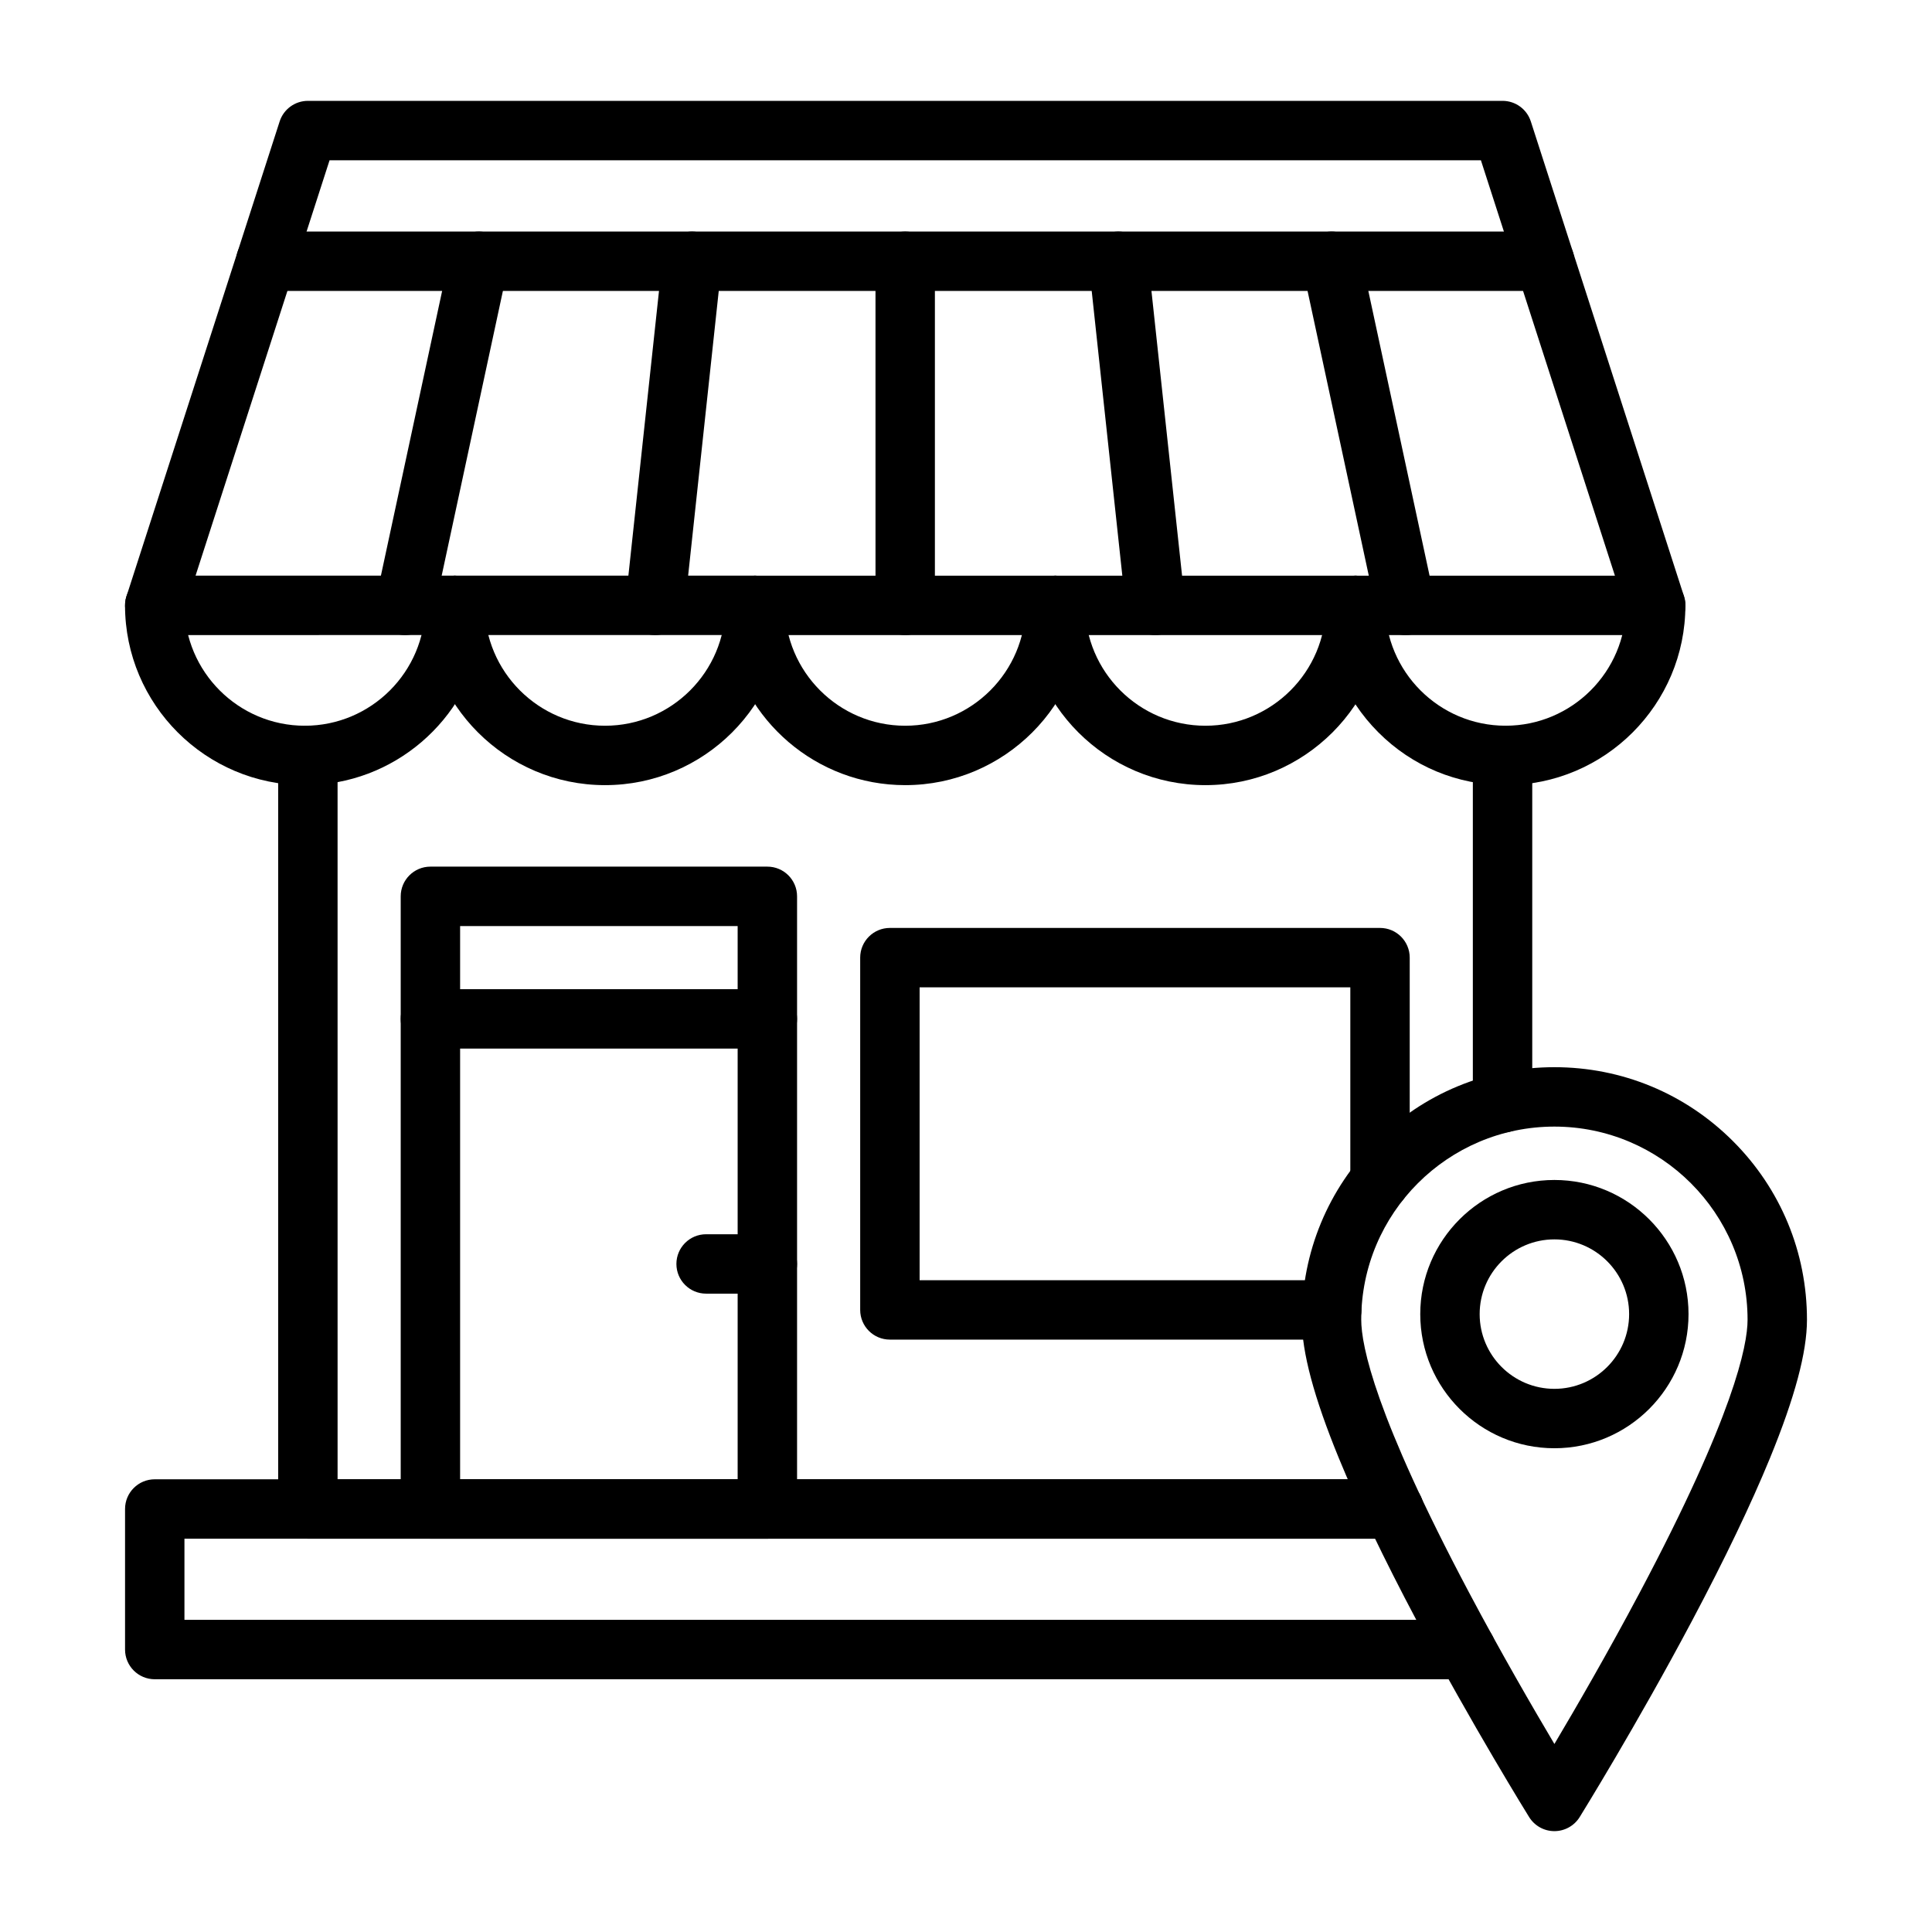
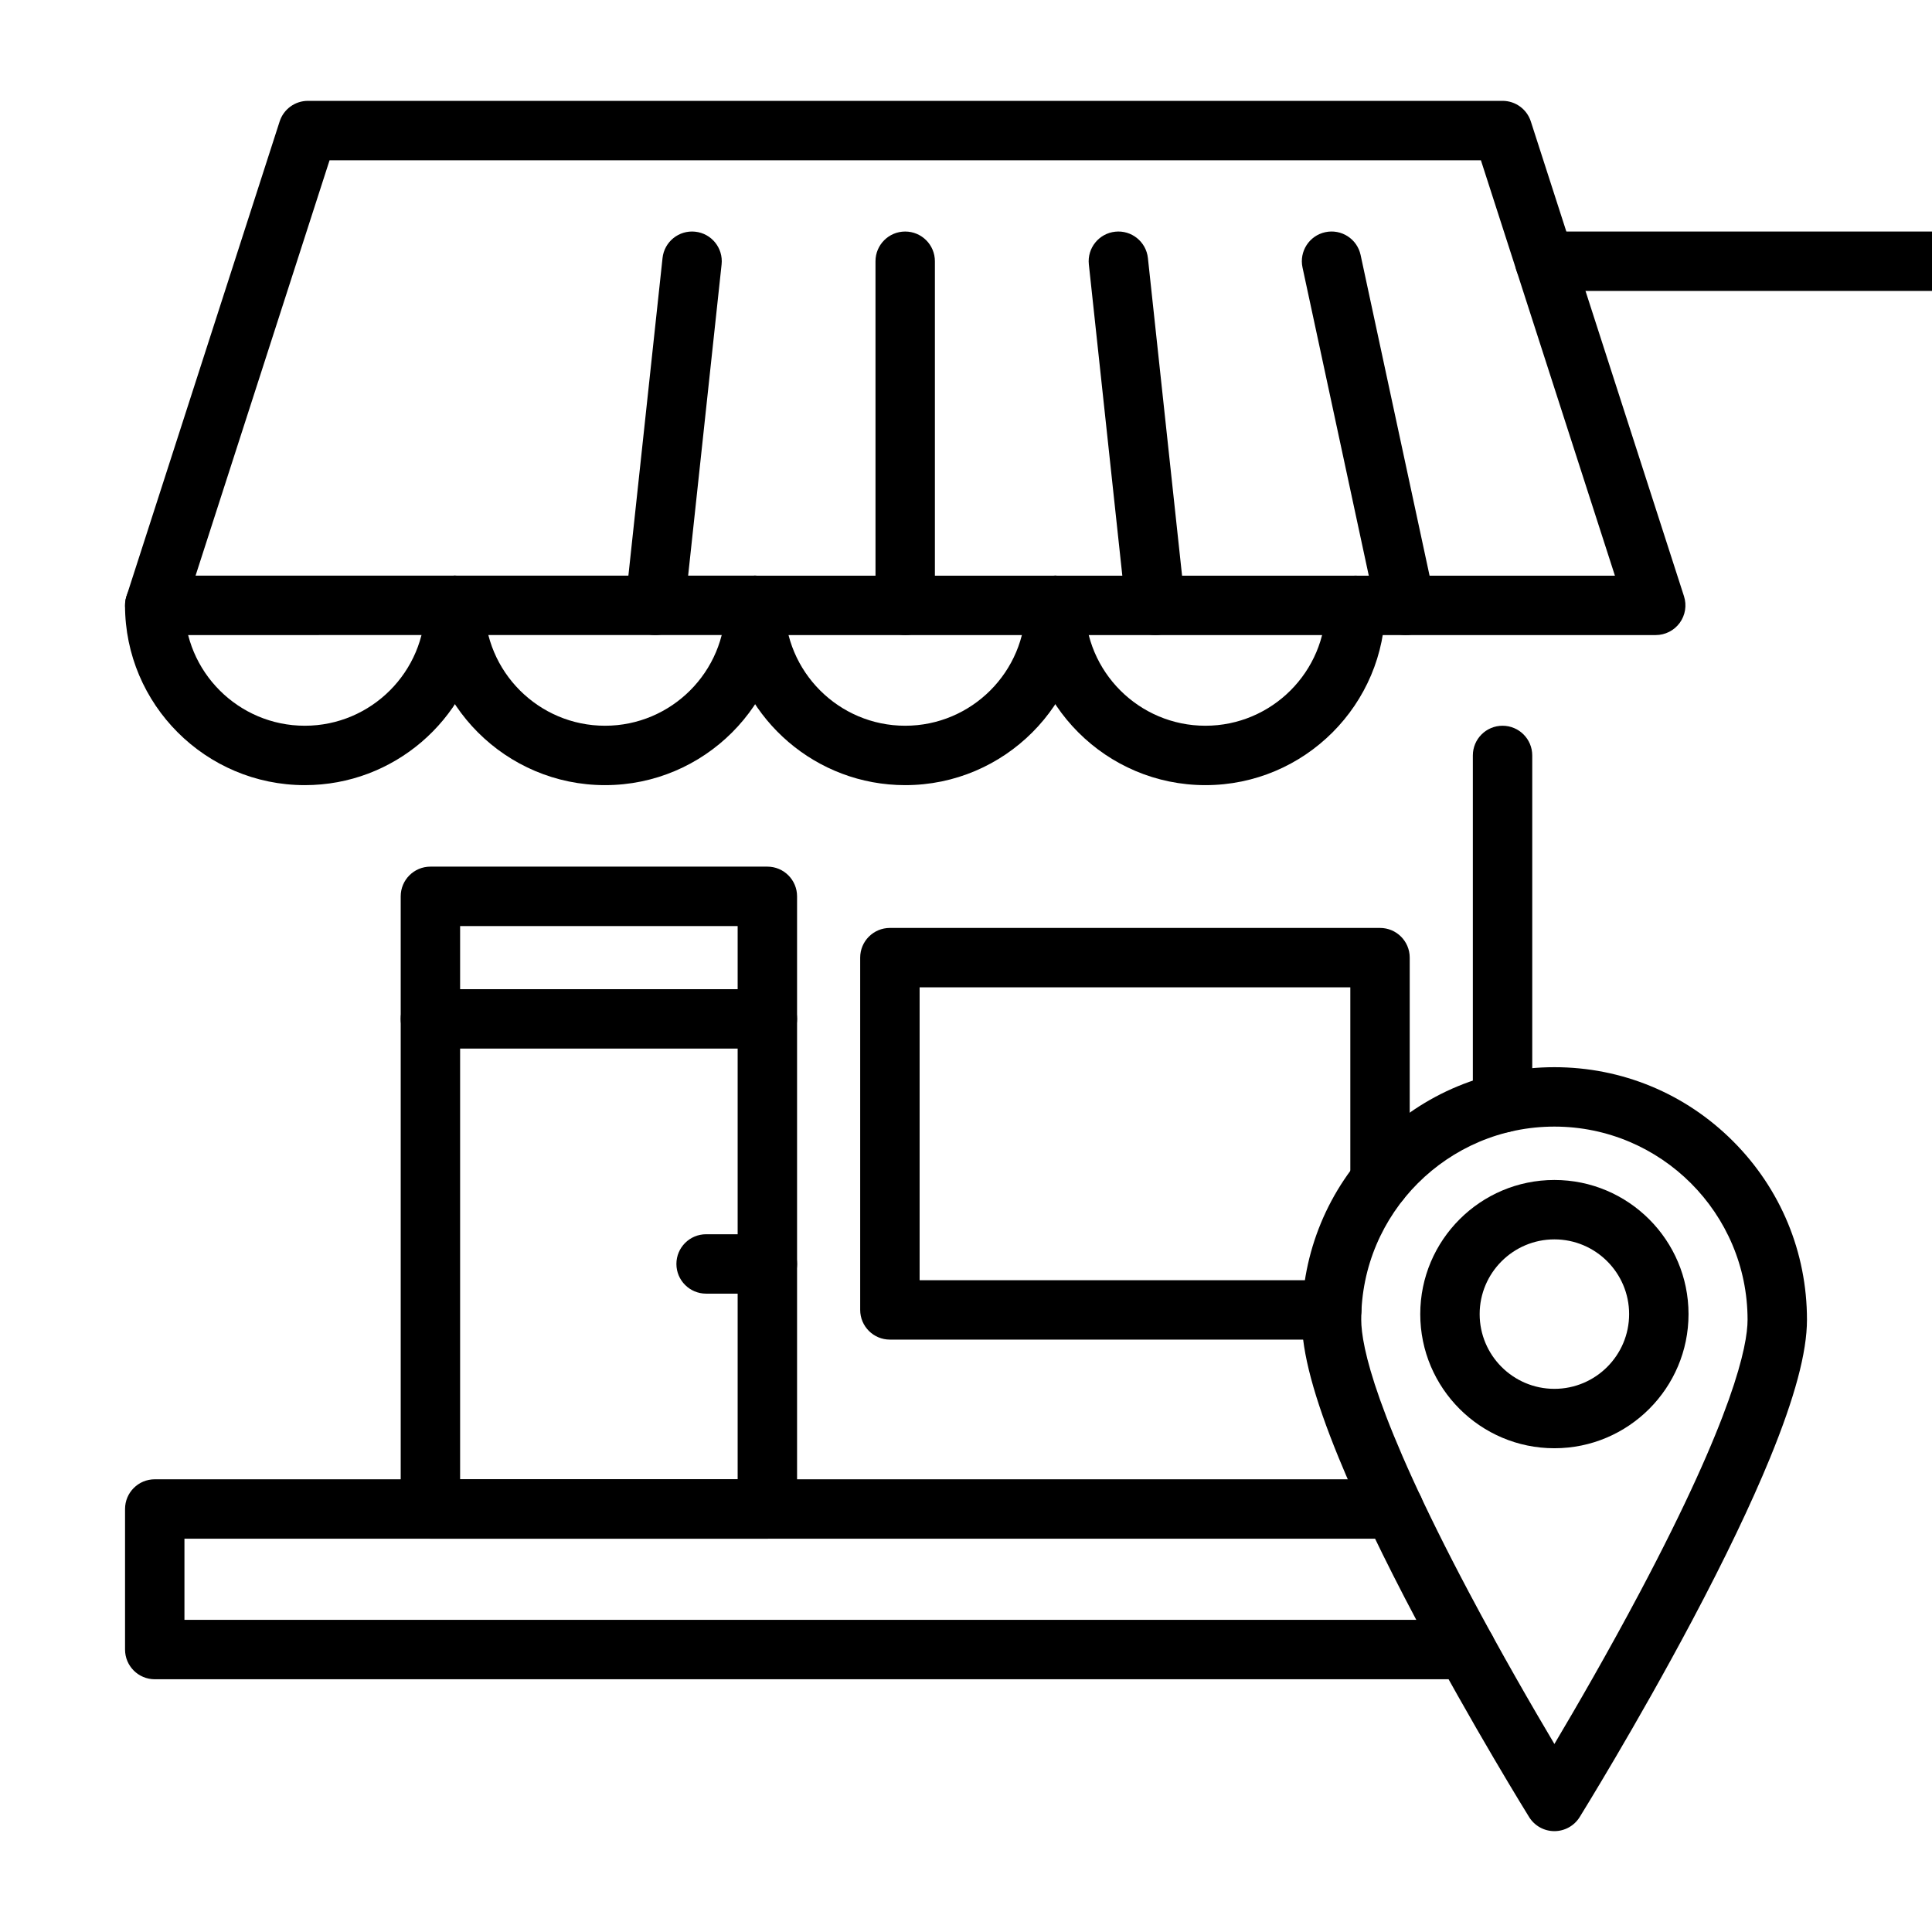
<svg xmlns="http://www.w3.org/2000/svg" fill="#000000" width="800px" height="800px" version="1.1" viewBox="144 144 512 512">
  <g>
    <path d="m555.93 629.27c-2.723 0-5.25-1.406-6.688-3.715-0.148-0.238-15.078-24.309-29.797-52.059-8.695-16.387-15.633-30.871-20.629-43.051-6.606-16.102-9.816-28.105-9.816-36.695 0-17.879 6.961-34.688 19.605-47.328 12.641-12.641 29.449-19.605 47.328-19.605s34.688 6.961 47.328 19.605c12.641 12.641 19.605 29.449 19.605 47.328 0 8.59-3.211 20.59-9.816 36.695-4.996 12.18-11.938 26.664-20.629 43.051-14.723 27.75-29.648 51.816-29.797 52.059-1.445 2.312-3.973 3.715-6.695 3.715zm0-186.71c-28.227 0-51.188 22.965-51.188 51.188 0 6.875 3.711 25.414 28.574 72.293 8.441 15.918 16.957 30.609 22.617 40.133 5.66-9.523 14.172-24.215 22.617-40.133 24.859-46.879 28.574-65.414 28.574-72.293-0.004-28.223-22.969-51.188-51.195-51.188z" />
    <path d="m555.93 527.8c-19.602 0-35.547-15.945-35.547-35.547 0-19.602 15.945-35.547 35.547-35.547 19.602 0 35.547 15.945 35.547 35.547 0.004 19.602-15.945 35.547-35.547 35.547zm0-55.352c-10.922 0-19.805 8.883-19.805 19.805s8.883 19.805 19.805 19.805c10.922 0 19.805-8.883 19.805-19.805s-8.883-19.805-19.805-19.805z" />
    <path d="m582.78 312.3h-238.66c-4.348 0-7.871-3.523-7.871-7.871 0-4.348 3.523-7.871 7.871-7.871h227.85l-35.512-110.08-305.12-0.004-35.512 110.08h68.742c4.348 0 7.871 3.523 7.871 7.871s-3.523 7.871-7.871 7.871l-79.555 0.004c-2.516 0-4.883-1.203-6.363-3.238s-1.902-4.656-1.129-7.051l40.59-125.83c1.051-3.25 4.074-5.453 7.492-5.453h316.59c3.418 0 6.441 2.203 7.492 5.457l40.59 125.83c0.773 2.394 0.355 5.016-1.129 7.051-1.48 2.031-3.848 3.234-6.363 3.234z" />
    <path d="m304.34 352.07c-26.273 0-47.648-21.375-47.648-47.648 0-4.348 3.523-7.871 7.871-7.871s7.871 3.523 7.871 7.871c0 17.594 14.312 31.906 31.906 31.906s31.906-14.312 31.906-31.906c0-4.348 3.523-7.871 7.871-7.871 4.348 0 7.871 3.523 7.871 7.871 0.004 26.273-21.371 47.648-47.648 47.648z" />
    <path d="m383.89 352.07c-23.594 0-43.234-17.238-47-39.777h-65.109c-3.762 22.539-23.406 39.777-47 39.777-26.273 0-47.648-21.375-47.648-47.648 0-4.348 3.523-7.871 7.871-7.871s7.871 3.523 7.871 7.871c0 17.594 14.312 31.906 31.906 31.906s31.906-14.312 31.906-31.906c0-4.348 3.523-7.871 7.871-7.871h79.555c4.348 0 7.871 3.523 7.871 7.871 0 17.594 14.312 31.906 31.906 31.906s31.906-14.312 31.906-31.906c0-4.348 3.523-7.871 7.871-7.871 4.348 0 7.871 3.523 7.871 7.871 0.004 26.273-21.371 47.648-47.648 47.648z" />
    <path d="m463.45 352.07c-26.273 0-47.648-21.375-47.648-47.648 0-4.348 3.523-7.871 7.871-7.871 4.348 0 7.871 3.523 7.871 7.871 0 17.594 14.312 31.906 31.906 31.906s31.906-14.312 31.906-31.906c0-4.348 3.523-7.871 7.871-7.871s7.871 3.523 7.871 7.871c0.004 26.273-21.371 47.648-47.648 47.648z" />
-     <path d="m543 352.07h-0.047c-12.723-0.016-24.676-4.977-33.664-13.977-8.988-9-13.938-20.957-13.938-33.676 0-4.348 3.523-7.871 7.871-7.871s7.871 3.523 7.871 7.871c0 17.574 14.293 31.887 31.863 31.906h0.039c17.594 0 31.906-14.312 31.906-31.906 0-4.348 3.523-7.871 7.871-7.871 4.348 0 7.871 3.523 7.871 7.871 0.008 26.277-21.367 47.652-47.645 47.652z" />
    <path d="m542.19 444.17c-4.348 0-7.871-3.523-7.871-7.871v-92.098c0-4.348 3.523-7.871 7.871-7.871s7.871 3.523 7.871 7.871v92.098c0 4.348-3.523 7.871-7.871 7.871z" />
-     <path d="m513.38 551.77h-287.79c-4.348 0-7.871-3.523-7.871-7.871v-199.71c0-4.348 3.523-7.871 7.871-7.871s7.871 3.523 7.871 7.871l0.004 191.84h279.91c4.348 0 7.871 3.523 7.871 7.871 0 4.352-3.523 7.875-7.871 7.875z" />
    <path d="m532.54 589.02h-347.53c-4.348 0-7.871-3.523-7.871-7.871v-37.25c0-4.348 3.523-7.871 7.871-7.871h328.37c4.348 0 7.871 3.523 7.871 7.871 0 4.348-3.523 7.871-7.871 7.871l-320.5 0.004v21.504h339.66c4.348 0 7.871 3.523 7.871 7.871 0 4.348-3.523 7.871-7.871 7.871z" />
    <path d="m347.36 551.77h-89.297c-4.348 0-7.871-3.523-7.871-7.871v-162.36c0-4.348 3.523-7.871 7.871-7.871h89.297c4.348 0 7.871 3.523 7.871 7.871v162.36c0 4.348-3.523 7.875-7.871 7.875zm-81.426-15.746h73.551v-146.61h-73.551z" />
    <path d="m496.93 499.01h-117.1c-4.348 0-7.871-3.523-7.871-7.871v-93.355c0-4.348 3.523-7.871 7.871-7.871h129.89c4.348 0 7.871 3.523 7.871 7.871v59.195c0 4.348-3.523 7.871-7.871 7.871s-7.871-3.523-7.871-7.871v-51.324h-114.14v77.613h109.22c4.348 0 7.871 3.523 7.871 7.871 0 4.348-3.523 7.871-7.871 7.871z" />
    <path d="m347.36 486.83h-16.234c-4.348 0-7.871-3.523-7.871-7.871 0-4.348 3.523-7.871 7.871-7.871h16.234c4.348 0 7.871 3.523 7.871 7.871 0 4.348-3.523 7.871-7.871 7.871z" />
    <path d="m347.36 421.89h-89.297c-4.348 0-7.871-3.523-7.871-7.871s3.523-7.871 7.871-7.871h89.297c4.348 0 7.871 3.523 7.871 7.871s-3.523 7.871-7.871 7.871z" />
-     <path d="m553.36 221.1h-338.93c-4.348 0-7.871-3.523-7.871-7.871 0-4.348 3.523-7.871 7.871-7.871h338.93c4.348 0 7.871 3.523 7.871 7.871 0 4.344-3.523 7.871-7.871 7.871z" />
-     <path d="m251.31 312.3c-0.547 0-1.105-0.059-1.664-0.176-4.25-0.914-6.953-5.102-6.039-9.352l19.613-91.199c0.914-4.25 5.102-6.953 9.352-6.039s6.953 5.102 6.039 9.352l-19.613 91.199c-0.793 3.691-4.059 6.215-7.688 6.215z" />
+     <path d="m553.36 221.1c-4.348 0-7.871-3.523-7.871-7.871 0-4.348 3.523-7.871 7.871-7.871h338.93c4.348 0 7.871 3.523 7.871 7.871 0 4.344-3.523 7.871-7.871 7.871z" />
    <path d="m317.61 312.3c-0.281 0-0.566-0.016-0.852-0.047-4.324-0.465-7.449-4.344-6.984-8.668l9.805-91.199c0.465-4.324 4.344-7.449 8.668-6.984 4.324 0.465 7.449 4.344 6.984 8.668l-9.805 91.199c-0.434 4.039-3.848 7.031-7.816 7.031z" />
    <path d="m383.89 312.3c-4.348 0-7.871-3.523-7.871-7.871l-0.004-91.199c0-4.348 3.523-7.871 7.871-7.871s7.871 3.523 7.871 7.871v91.199c0.004 4.348-3.519 7.871-7.867 7.871z" />
    <path d="m450.18 312.3c-3.969 0-7.383-2.996-7.816-7.031l-9.809-91.199c-0.465-4.324 2.664-8.203 6.984-8.668 4.324-0.465 8.203 2.664 8.668 6.984l9.809 91.199c0.465 4.324-2.664 8.203-6.984 8.668-0.289 0.031-0.57 0.047-0.852 0.047z" />
    <path d="m516.48 312.3c-3.629 0-6.894-2.527-7.688-6.219l-19.613-91.199c-0.914-4.25 1.789-8.438 6.043-9.352 4.254-0.914 8.438 1.789 9.352 6.043l19.613 91.199c0.914 4.25-1.789 8.438-6.043 9.352-0.562 0.121-1.117 0.176-1.664 0.176z" />
  </g>
</svg>